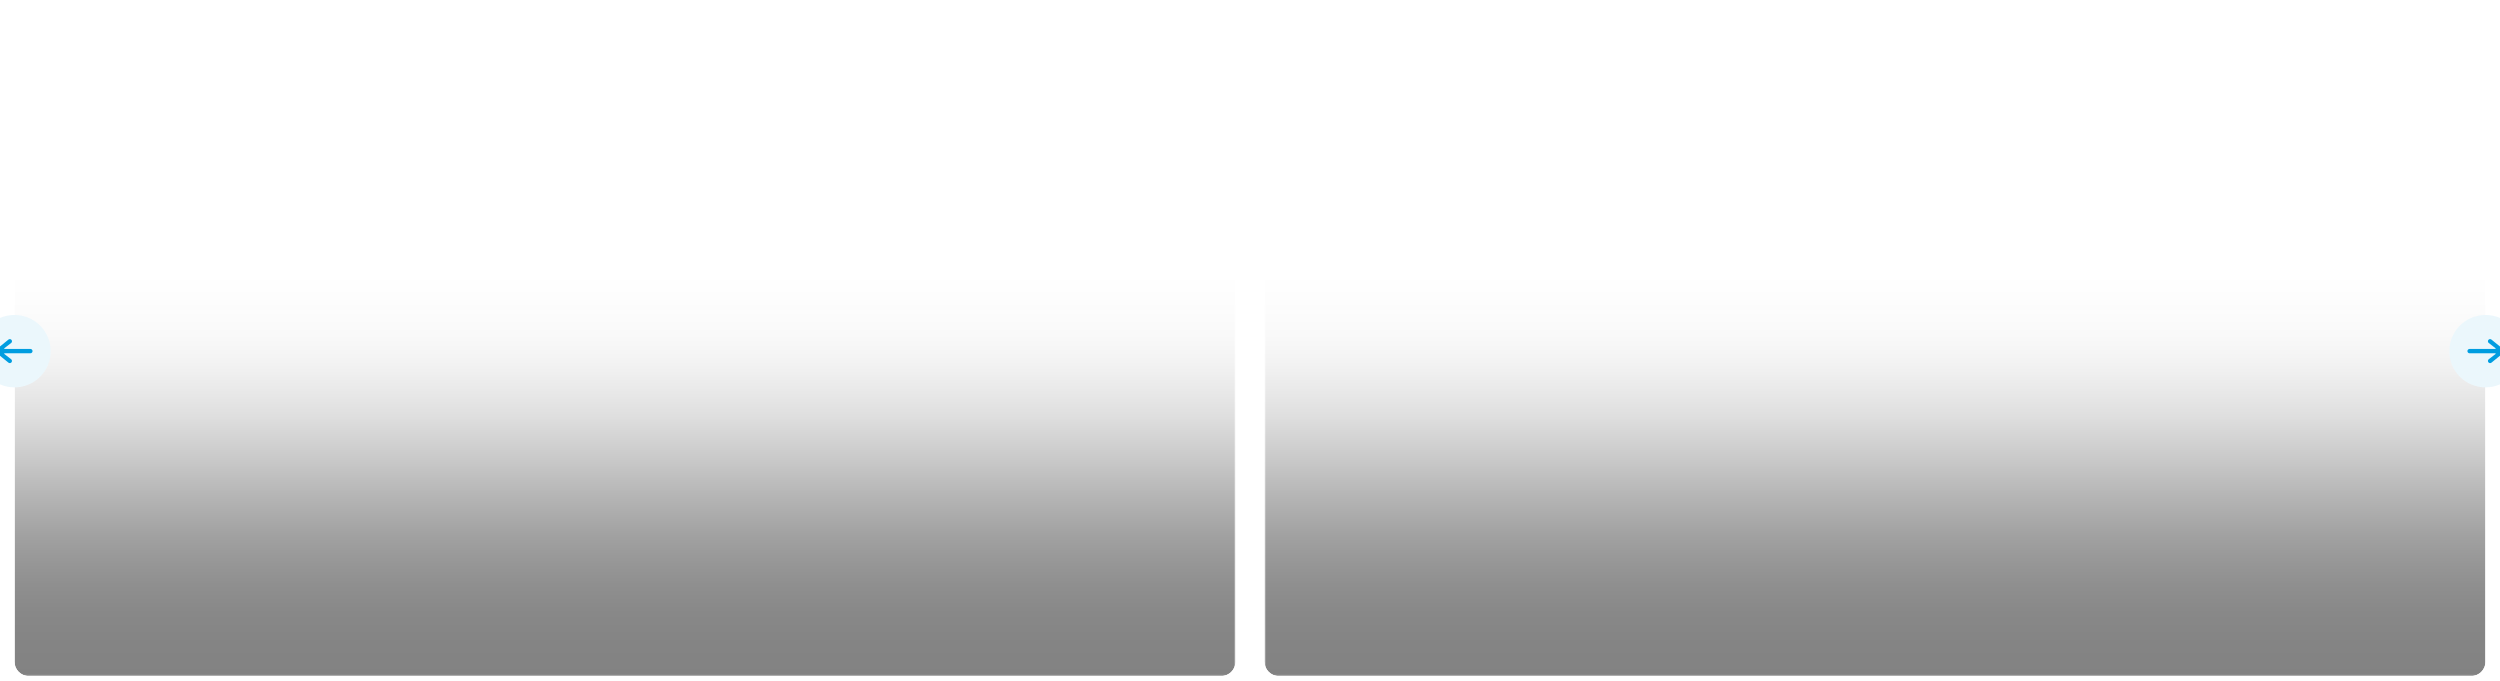
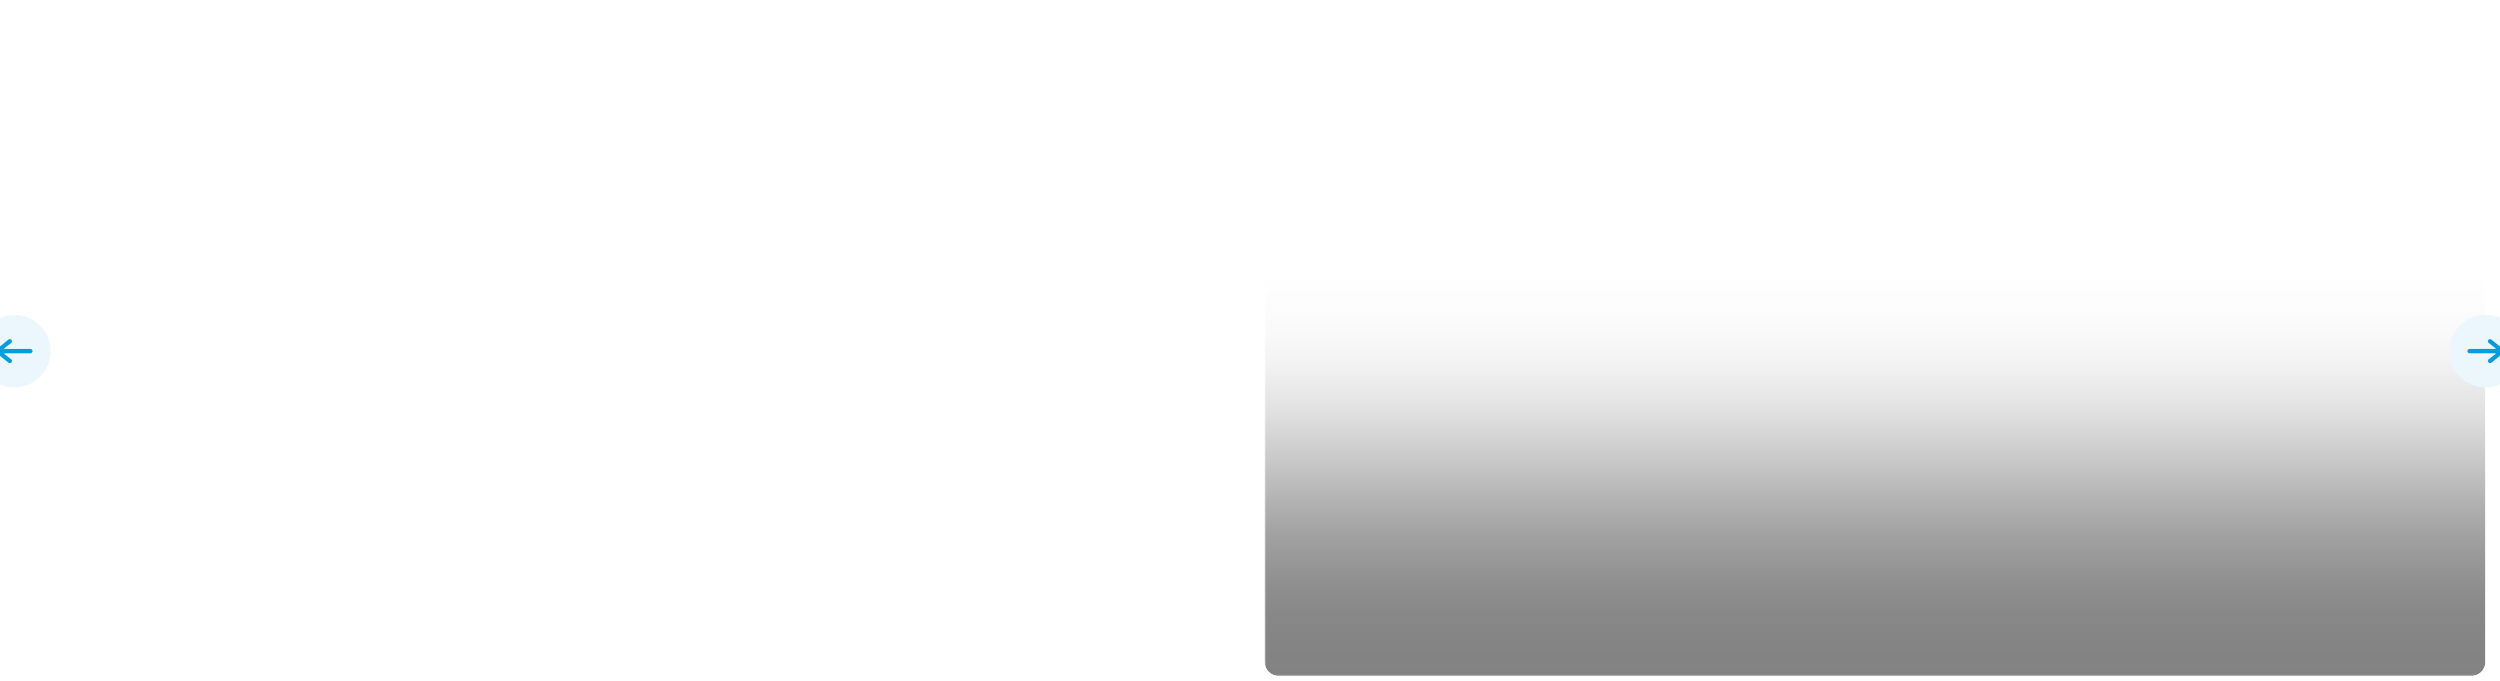
<svg xmlns="http://www.w3.org/2000/svg" width="1381" height="376" viewBox="0 0 1381 376" fill="none">
  <g filter="url(#filter0_dd_1_2294)">
    <g clip-path="url(#clip0_1_2294)">
-       <path d="M8 8.5C8 4.082 11.582 0.5 16 0.5H674.5C678.918 0.5 682.5 4.082 682.5 8.5V363.47C682.5 367.888 678.918 371.47 674.5 371.47H16C11.582 371.47 8 367.888 8 363.47V8.5Z" fill="white" />
      <mask id="mask0_1_2294" style="mask-type:alpha" maskUnits="userSpaceOnUse" x="8" y="0" width="675" height="372">
-         <rect width="674.5" height="370.97" transform="translate(8 0.5)" fill="url(#paint0_radial_1_2294)" />
-       </mask>
+         </mask>
      <g mask="url(#mask0_1_2294)">
        <rect width="674.5" height="222.58" transform="translate(8 148.891)" fill="url(#paint1_linear_1_2294)" />
      </g>
    </g>
  </g>
  <g filter="url(#filter1_dd_1_2294)">
    <g clip-path="url(#clip1_1_2294)">
      <path d="M698.5 8.5C698.5 4.082 702.082 0.5 706.5 0.5H1365C1369.42 0.5 1373 4.082 1373 8.5V363.47C1373 367.888 1369.42 371.47 1365 371.47H706.5C702.082 371.47 698.5 367.888 698.5 363.47V8.5Z" fill="white" />
      <mask id="mask1_1_2294" style="mask-type:alpha" maskUnits="userSpaceOnUse" x="698" y="0" width="675" height="372">
        <rect width="674.5" height="370.97" transform="translate(698.5 0.5)" fill="url(#paint2_radial_1_2294)" />
      </mask>
      <g mask="url(#mask1_1_2294)">
        <rect width="674.5" height="222.58" transform="translate(698.5 148.891)" fill="url(#paint3_linear_1_2294)" />
      </g>
    </g>
  </g>
  <g filter="url(#filter2_dd_1_2294)">
    <g clip-path="url(#clip2_1_2294)">
-       <path d="M-12 187.984C-12 176.939 -3.046 167.984 8 167.984C19.046 167.984 28 176.939 28 187.984C28 199.03 19.046 207.984 8 207.984C-3.046 207.984 -12 199.03 -12 187.984Z" fill="white" />
+       <path d="M-12 187.984C-12 176.939 -3.046 167.984 8 167.984C19.046 167.984 28 176.939 28 187.984C28 199.03 19.046 207.984 8 207.984C-3.046 207.984 -12 199.03 -12 187.984" fill="white" />
      <path d="M-12 187.984C-12 176.939 -3.046 167.984 8 167.984C19.046 167.984 28 176.939 28 187.984C28 199.03 19.046 207.984 8 207.984C-3.046 207.984 -12 199.03 -12 187.984Z" fill="#009DE0" fill-opacity="0.08" />
      <path d="M16.777 186.756H2.518C2.476 186.756 2.435 186.742 2.401 186.718C2.366 186.694 2.339 186.66 2.325 186.621C2.31 186.581 2.307 186.538 2.317 186.497C2.327 186.456 2.349 186.419 2.381 186.391L6.245 183.391C6.471 183.178 6.606 182.885 6.62 182.574C6.635 182.264 6.528 181.959 6.323 181.726C6.118 181.492 5.83 181.347 5.52 181.322C5.21 181.297 4.902 181.392 4.662 181.589L-1.322 186.455C-1.535 186.643 -1.706 186.874 -1.822 187.132C-1.939 187.391 -2 187.671 -2 187.955C-2 188.239 -1.939 188.519 -1.822 188.778C-1.706 189.037 -1.535 189.268 -1.322 189.455L4.66 194.319C4.901 194.514 5.208 194.608 5.516 194.582C5.824 194.555 6.111 194.411 6.315 194.178C6.52 193.946 6.626 193.643 6.613 193.334C6.599 193.025 6.467 192.732 6.243 192.519L2.379 189.519C2.348 189.49 2.326 189.453 2.316 189.412C2.305 189.371 2.308 189.328 2.323 189.289C2.338 189.249 2.364 189.215 2.399 189.191C2.433 189.167 2.474 189.154 2.517 189.154H16.777C17.096 189.154 17.401 189.027 17.626 188.802C17.851 188.577 17.977 188.272 17.977 187.954C17.977 187.635 17.851 187.33 17.626 187.105C17.401 186.88 17.096 186.754 16.777 186.754V186.756Z" fill="#009DE0" />
    </g>
  </g>
  <g filter="url(#filter3_dd_1_2294)">
    <g clip-path="url(#clip3_1_2294)">
      <path d="M1353 187.984C1353 176.939 1361.95 167.984 1373 167.984C1384.05 167.984 1393 176.939 1393 187.984C1393 199.03 1384.05 207.984 1373 207.984C1361.95 207.984 1353 199.03 1353 187.984Z" fill="white" />
      <path d="M1353 187.984C1353 176.939 1361.95 167.984 1373 167.984C1384.05 167.984 1393 176.939 1393 187.984C1393 199.03 1384.05 207.984 1373 207.984C1361.95 207.984 1353 199.03 1353 187.984Z" fill="#009DE0" fill-opacity="0.08" />
      <path d="M1364.17 186.756H1378.43C1378.51 186.755 1378.59 186.701 1378.62 186.62C1378.65 186.54 1378.63 186.448 1378.57 186.391L1374.7 183.391C1374.23 182.947 1374.2 182.211 1374.62 181.726C1375.05 181.24 1375.78 181.18 1376.28 181.589L1382.27 186.455C1382.7 186.835 1382.95 187.381 1382.95 187.955C1382.95 188.529 1382.7 189.075 1382.27 189.455L1376.29 194.319C1375.79 194.723 1375.06 194.661 1374.63 194.178C1374.21 193.695 1374.24 192.963 1374.7 192.518L1378.57 189.518C1378.63 189.461 1378.65 189.37 1378.62 189.289C1378.59 189.208 1378.52 189.154 1378.43 189.153H1364.17C1363.52 189.136 1363 188.604 1363 187.954C1363 187.303 1363.52 186.771 1364.17 186.754V186.756Z" fill="#009DE0" />
    </g>
  </g>
  <defs>
    <filter id="filter0_dd_1_2294" x="6" y="-1.5" width="678.5" height="376.97" filterUnits="userSpaceOnUse" color-interpolation-filters="sRGB">
      <feFlood flood-opacity="0" result="BackgroundImageFix" />
      <feColorMatrix in="SourceAlpha" type="matrix" values="0 0 0 0 0 0 0 0 0 0 0 0 0 0 0 0 0 0 127 0" result="hardAlpha" />
      <feOffset />
      <feGaussianBlur stdDeviation="1" />
      <feComposite in2="hardAlpha" operator="out" />
      <feColorMatrix type="matrix" values="0 0 0 0 0 0 0 0 0 0 0 0 0 0 0 0 0 0 0.06 0" />
      <feBlend mode="normal" in2="BackgroundImageFix" result="effect1_dropShadow_1_2294" />
      <feColorMatrix in="SourceAlpha" type="matrix" values="0 0 0 0 0 0 0 0 0 0 0 0 0 0 0 0 0 0 127 0" result="hardAlpha" />
      <feOffset dy="2" />
      <feGaussianBlur stdDeviation="1" />
      <feComposite in2="hardAlpha" operator="out" />
      <feColorMatrix type="matrix" values="0 0 0 0 0 0 0 0 0 0 0 0 0 0 0 0 0 0 0.12 0" />
      <feBlend mode="normal" in2="effect1_dropShadow_1_2294" result="effect2_dropShadow_1_2294" />
      <feBlend mode="normal" in="SourceGraphic" in2="effect2_dropShadow_1_2294" result="shape" />
    </filter>
    <filter id="filter1_dd_1_2294" x="696.5" y="-1.5" width="678.5" height="376.97" filterUnits="userSpaceOnUse" color-interpolation-filters="sRGB">
      <feFlood flood-opacity="0" result="BackgroundImageFix" />
      <feColorMatrix in="SourceAlpha" type="matrix" values="0 0 0 0 0 0 0 0 0 0 0 0 0 0 0 0 0 0 127 0" result="hardAlpha" />
      <feOffset />
      <feGaussianBlur stdDeviation="1" />
      <feComposite in2="hardAlpha" operator="out" />
      <feColorMatrix type="matrix" values="0 0 0 0 0 0 0 0 0 0 0 0 0 0 0 0 0 0 0.06 0" />
      <feBlend mode="normal" in2="BackgroundImageFix" result="effect1_dropShadow_1_2294" />
      <feColorMatrix in="SourceAlpha" type="matrix" values="0 0 0 0 0 0 0 0 0 0 0 0 0 0 0 0 0 0 127 0" result="hardAlpha" />
      <feOffset dy="2" />
      <feGaussianBlur stdDeviation="1" />
      <feComposite in2="hardAlpha" operator="out" />
      <feColorMatrix type="matrix" values="0 0 0 0 0 0 0 0 0 0 0 0 0 0 0 0 0 0 0.12 0" />
      <feBlend mode="normal" in2="effect1_dropShadow_1_2294" result="effect2_dropShadow_1_2294" />
      <feBlend mode="normal" in="SourceGraphic" in2="effect2_dropShadow_1_2294" result="shape" />
    </filter>
    <filter id="filter2_dd_1_2294" x="-18" y="161.984" width="52" height="58" filterUnits="userSpaceOnUse" color-interpolation-filters="sRGB">
      <feFlood flood-opacity="0" result="BackgroundImageFix" />
      <feColorMatrix in="SourceAlpha" type="matrix" values="0 0 0 0 0 0 0 0 0 0 0 0 0 0 0 0 0 0 127 0" result="hardAlpha" />
      <feOffset />
      <feGaussianBlur stdDeviation="3" />
      <feComposite in2="hardAlpha" operator="out" />
      <feColorMatrix type="matrix" values="0 0 0 0 0 0 0 0 0 0 0 0 0 0 0 0 0 0 0.06 0" />
      <feBlend mode="normal" in2="BackgroundImageFix" result="effect1_dropShadow_1_2294" />
      <feColorMatrix in="SourceAlpha" type="matrix" values="0 0 0 0 0 0 0 0 0 0 0 0 0 0 0 0 0 0 127 0" result="hardAlpha" />
      <feOffset dy="6" />
      <feGaussianBlur stdDeviation="3" />
      <feComposite in2="hardAlpha" operator="out" />
      <feColorMatrix type="matrix" values="0 0 0 0 0 0 0 0 0 0 0 0 0 0 0 0 0 0 0.12 0" />
      <feBlend mode="normal" in2="effect1_dropShadow_1_2294" result="effect2_dropShadow_1_2294" />
      <feBlend mode="normal" in="SourceGraphic" in2="effect2_dropShadow_1_2294" result="shape" />
    </filter>
    <filter id="filter3_dd_1_2294" x="1347" y="161.984" width="52" height="58" filterUnits="userSpaceOnUse" color-interpolation-filters="sRGB">
      <feFlood flood-opacity="0" result="BackgroundImageFix" />
      <feColorMatrix in="SourceAlpha" type="matrix" values="0 0 0 0 0 0 0 0 0 0 0 0 0 0 0 0 0 0 127 0" result="hardAlpha" />
      <feOffset />
      <feGaussianBlur stdDeviation="3" />
      <feComposite in2="hardAlpha" operator="out" />
      <feColorMatrix type="matrix" values="0 0 0 0 0 0 0 0 0 0 0 0 0 0 0 0 0 0 0.06 0" />
      <feBlend mode="normal" in2="BackgroundImageFix" result="effect1_dropShadow_1_2294" />
      <feColorMatrix in="SourceAlpha" type="matrix" values="0 0 0 0 0 0 0 0 0 0 0 0 0 0 0 0 0 0 127 0" result="hardAlpha" />
      <feOffset dy="6" />
      <feGaussianBlur stdDeviation="3" />
      <feComposite in2="hardAlpha" operator="out" />
      <feColorMatrix type="matrix" values="0 0 0 0 0 0 0 0 0 0 0 0 0 0 0 0 0 0 0.12 0" />
      <feBlend mode="normal" in2="effect1_dropShadow_1_2294" result="effect2_dropShadow_1_2294" />
      <feBlend mode="normal" in="SourceGraphic" in2="effect2_dropShadow_1_2294" result="shape" />
    </filter>
    <radialGradient id="paint0_radial_1_2294" cx="0" cy="0" r="1" gradientUnits="userSpaceOnUse" gradientTransform="translate(337.25 185.485) rotate(28.811) scale(384.893 325.051)">
      <stop />
      <stop offset="0.5" stop-color="white" />
      <stop offset="1" />
    </radialGradient>
    <linearGradient id="paint1_linear_1_2294" x1="337.25" y1="0" x2="337.25" y2="222.58" gradientUnits="userSpaceOnUse">
      <stop stop-opacity="0" />
      <stop offset="0.081" stop-opacity="0.01" />
      <stop offset="0.155" stop-opacity="0.024" />
      <stop offset="0.225" stop-opacity="0.05" />
      <stop offset="0.29" stop-opacity="0.086" />
      <stop offset="0.353" stop-opacity="0.125" />
      <stop offset="0.412" stop-opacity="0.173" />
      <stop offset="0.471" stop-opacity="0.22" />
      <stop offset="0.529" stop-opacity="0.27" />
      <stop offset="0.588" stop-opacity="0.318" />
      <stop offset="0.647" stop-opacity="0.365" />
      <stop offset="0.71" stop-opacity="0.404" />
      <stop offset="0.775" stop-opacity="0.44" />
      <stop offset="0.845" stop-opacity="0.467" />
      <stop offset="0.919" stop-opacity="0.482" />
      <stop offset="1" stop-opacity="0.49" />
    </linearGradient>
    <radialGradient id="paint2_radial_1_2294" cx="0" cy="0" r="1" gradientUnits="userSpaceOnUse" gradientTransform="translate(337.25 185.485) rotate(28.811) scale(384.893 325.051)">
      <stop />
      <stop offset="0.5" stop-color="white" />
      <stop offset="1" />
    </radialGradient>
    <linearGradient id="paint3_linear_1_2294" x1="337.25" y1="0" x2="337.25" y2="222.58" gradientUnits="userSpaceOnUse">
      <stop stop-opacity="0" />
      <stop offset="0.081" stop-opacity="0.01" />
      <stop offset="0.155" stop-opacity="0.024" />
      <stop offset="0.225" stop-opacity="0.05" />
      <stop offset="0.29" stop-opacity="0.086" />
      <stop offset="0.353" stop-opacity="0.125" />
      <stop offset="0.412" stop-opacity="0.173" />
      <stop offset="0.471" stop-opacity="0.22" />
      <stop offset="0.529" stop-opacity="0.27" />
      <stop offset="0.588" stop-opacity="0.318" />
      <stop offset="0.647" stop-opacity="0.365" />
      <stop offset="0.71" stop-opacity="0.404" />
      <stop offset="0.775" stop-opacity="0.44" />
      <stop offset="0.845" stop-opacity="0.467" />
      <stop offset="0.919" stop-opacity="0.482" />
      <stop offset="1" stop-opacity="0.49" />
    </linearGradient>
    <clipPath id="clip0_1_2294">
-       <path d="M8 8.5C8 4.082 11.582 0.5 16 0.5H674.5C678.918 0.5 682.5 4.082 682.5 8.5V363.47C682.5 367.888 678.918 371.47 674.5 371.47H16C11.582 371.47 8 367.888 8 363.47V8.5Z" fill="white" />
-     </clipPath>
+       </clipPath>
    <clipPath id="clip1_1_2294">
      <path d="M698.5 8.5C698.5 4.082 702.082 0.5 706.5 0.5H1365C1369.42 0.5 1373 4.082 1373 8.5V363.47C1373 367.888 1369.42 371.47 1365 371.47H706.5C702.082 371.47 698.5 367.888 698.5 363.47V8.5Z" fill="white" />
    </clipPath>
    <clipPath id="clip2_1_2294">
      <path d="M-12 187.984C-12 176.939 -3.046 167.984 8 167.984C19.046 167.984 28 176.939 28 187.984C28 199.03 19.046 207.984 8 207.984C-3.046 207.984 -12 199.03 -12 187.984Z" fill="white" />
    </clipPath>
    <clipPath id="clip3_1_2294">
      <path d="M1353 187.984C1353 176.939 1361.95 167.984 1373 167.984C1384.05 167.984 1393 176.939 1393 187.984C1393 199.03 1384.05 207.984 1373 207.984C1361.95 207.984 1353 199.03 1353 187.984Z" fill="white" />
    </clipPath>
  </defs>
</svg>